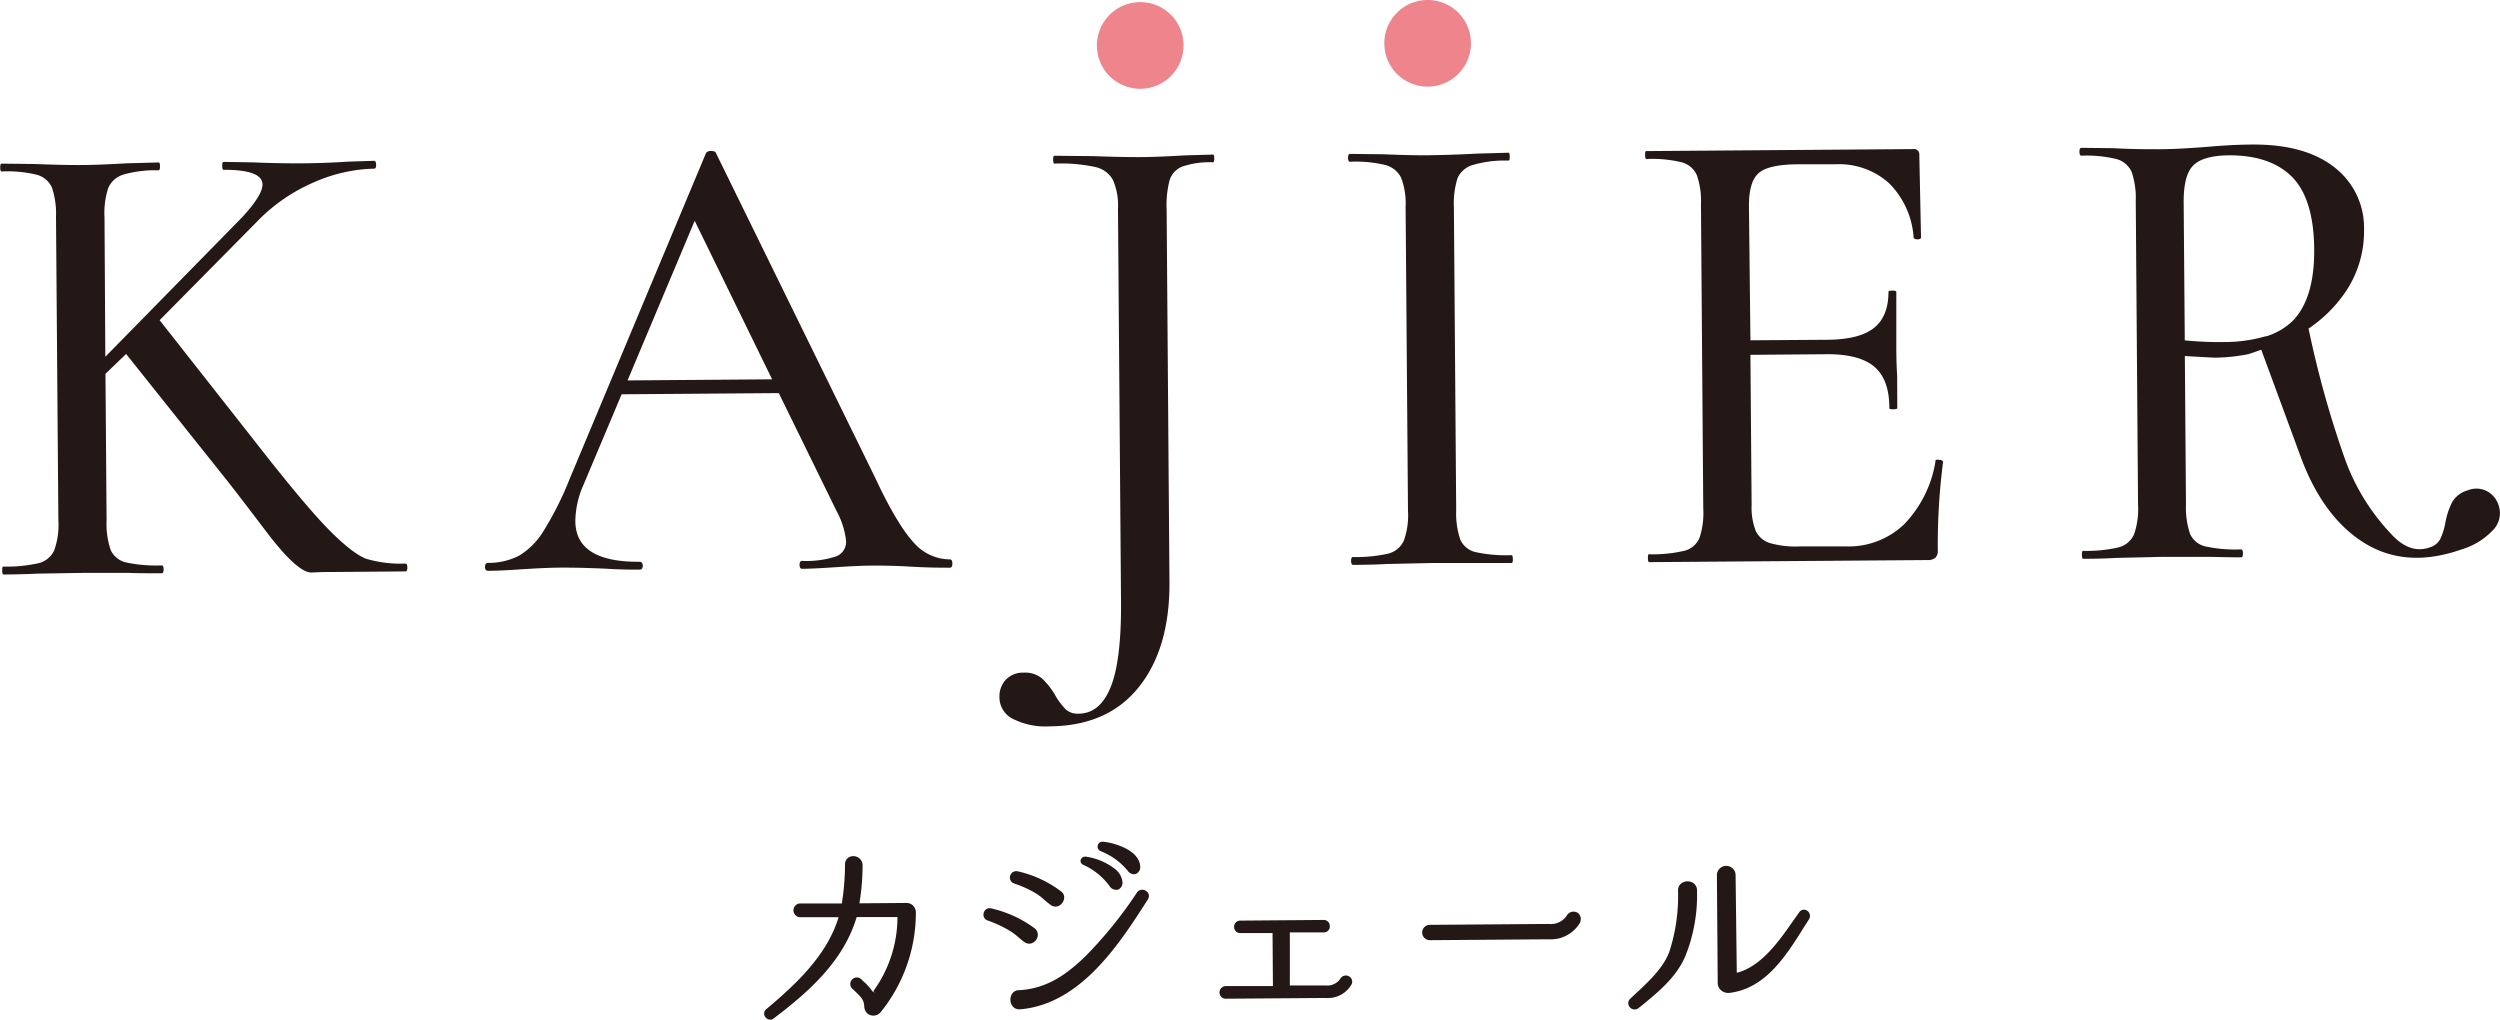
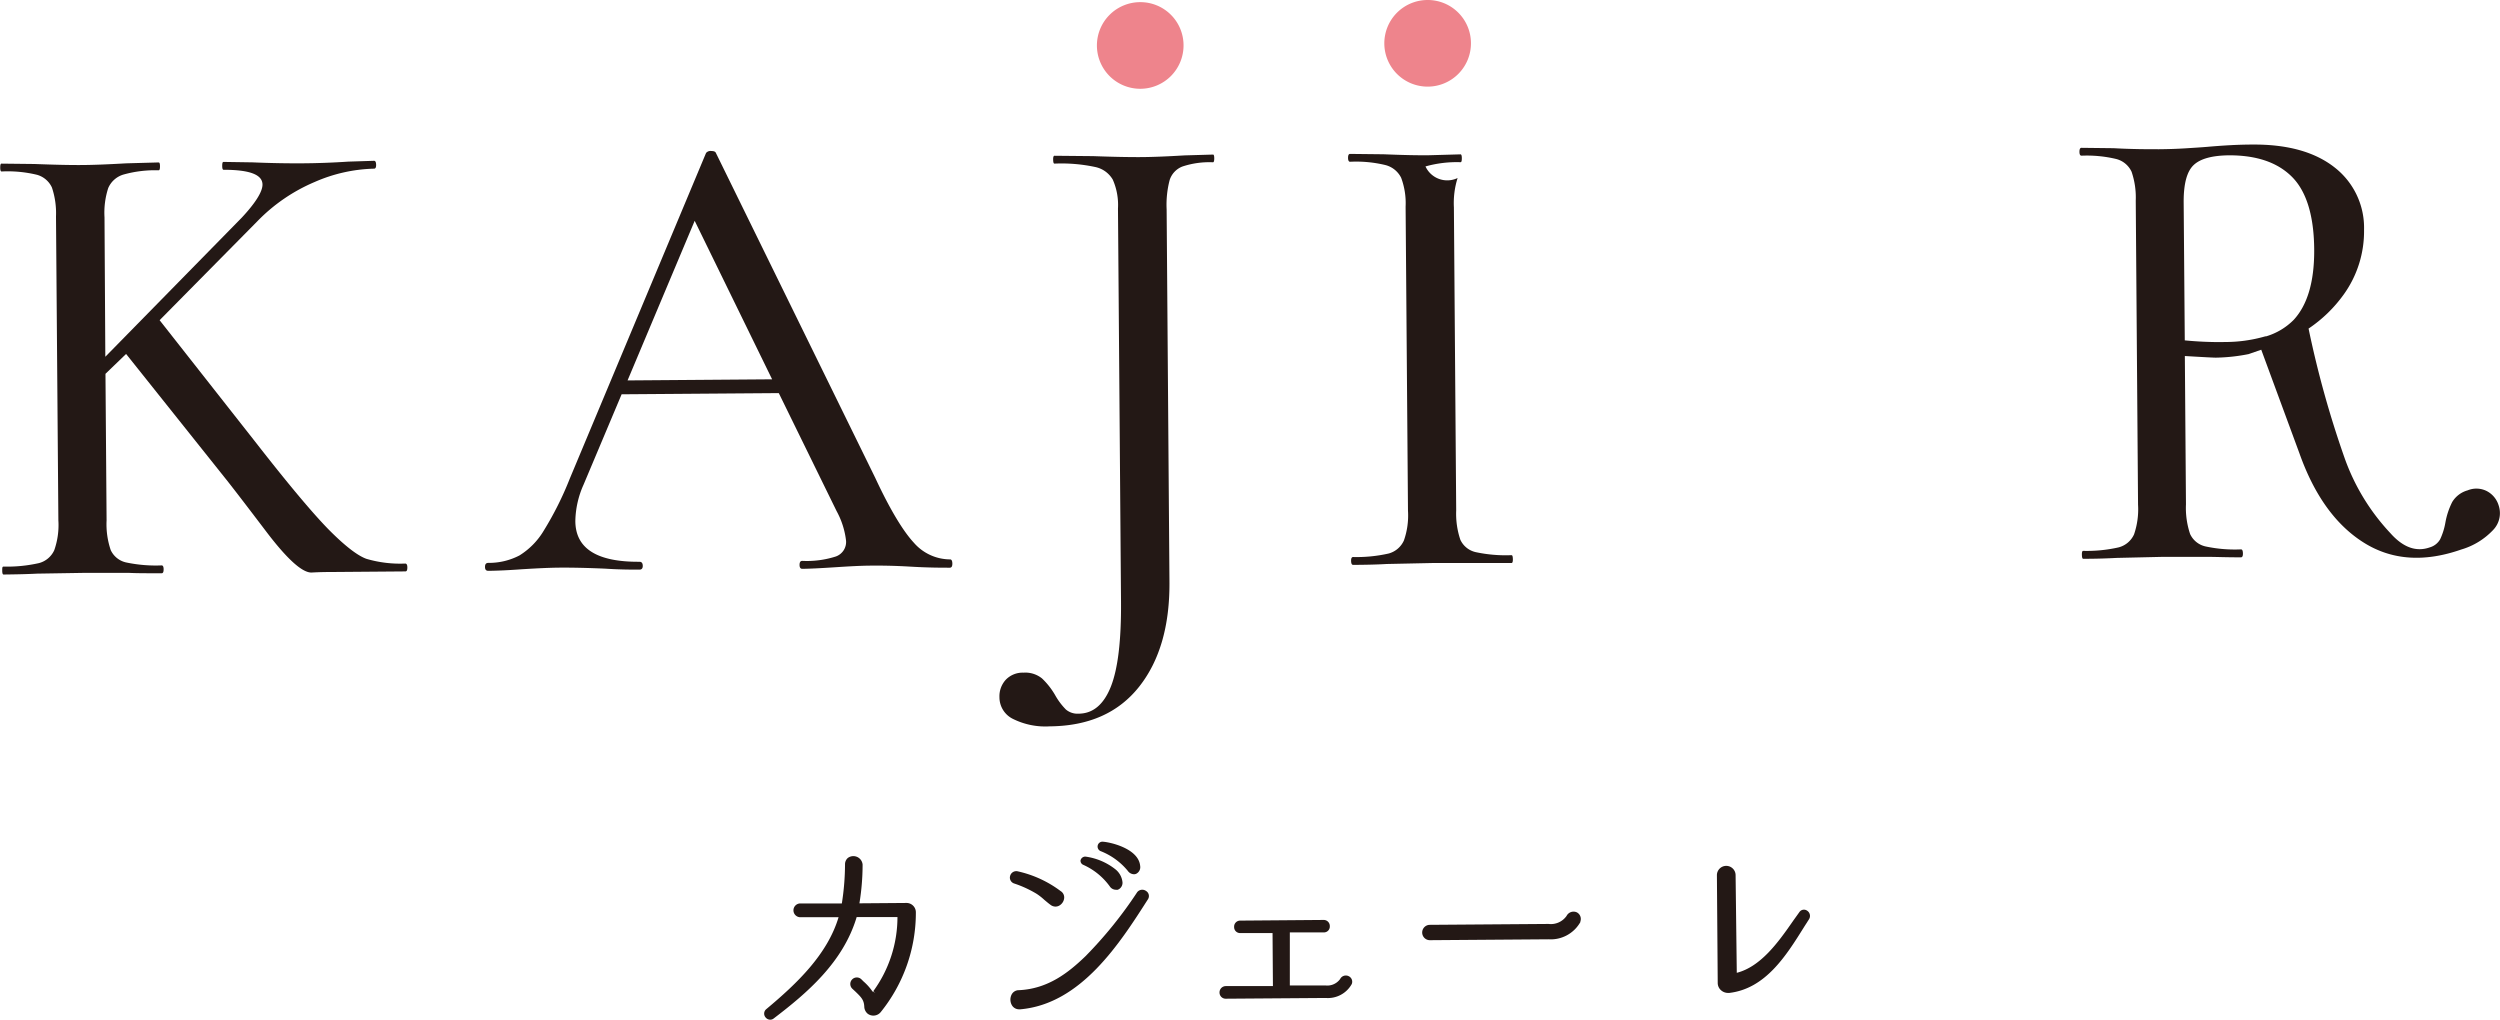
<svg xmlns="http://www.w3.org/2000/svg" viewBox="0 0 337.06 137.48">
  <defs>
    <style>.cls-1{fill:#231815;}.cls-2{fill:#ee848c;}</style>
  </defs>
  <title>logo-item</title>
  <g id="レイヤー_2" data-name="レイヤー 2">
    <g id="レイヤー_1-2" data-name="レイヤー 1">
      <path class="cls-1" d="M54.92,76.51c0,.36-.08.53-.26.53l-9.92.08c-.53,0-1.44,0-2.7.07s-3.33-1.81-6.16-5.54-4.7-6.16-5.6-7.28L17,47.72,14.22,50.4l.15,19.77a10.8,10.8,0,0,0,.56,4A3,3,0,0,0,17,75.83a19.37,19.37,0,0,0,4.8.4c.17,0,.26.18.26.53s-.08.53-.26.53c-1.89,0-3.34,0-4.35-.05l-6.29,0L5,77.34c-1.13.06-2.63.1-4.52.12q-.18,0-.18-.54c0-.35,0-.53.17-.53a19.45,19.45,0,0,0,4.78-.47,3.14,3.14,0,0,0,2.07-1.75,10.2,10.2,0,0,0,.55-4l-.32-41A10.87,10.87,0,0,0,7,25.28,3.15,3.15,0,0,0,5,23.57a16.73,16.73,0,0,0-4.79-.45c-.12,0-.18-.18-.18-.53s.05-.53.17-.53l4.44.05q3.9.15,6.11.14c1.72,0,3.82-.09,6.29-.23l4.35-.12c.12,0,.18.17.18.53s-.06.53-.17.53a15.85,15.85,0,0,0-4.74.57,3.23,3.23,0,0,0-2.07,1.83,10.79,10.79,0,0,0-.5,3.95L14.2,48.1,32.59,29.35c1.87-2,2.8-3.51,2.8-4.46,0-1.36-1.76-2-5.25-2-.12,0-.18-.17-.18-.53s.05-.53.17-.53l3.9.06c2.37.1,4.58.14,6.65.13s4.17-.09,6.3-.23l3.45-.11c.18,0,.27.17.28.53s-.09.53-.27.53a21.13,21.13,0,0,0-8,1.79,23.54,23.54,0,0,0-7.77,5.33L21.52,43.17,34.41,59.56q6.45,8.28,9.79,11.72c2.24,2.28,4,3.64,5.22,4.07a16.15,16.15,0,0,0,5.23.63C54.83,76,54.92,76.16,54.92,76.51Z" />
      <path class="cls-1" d="M128.4,76c0,.36-.11.54-.34.54-1.13,0-2.87,0-5.24-.14s-4.11-.15-5.23-.14c-1.36,0-3,.09-5,.22s-3.37.2-4.43.21c-.23,0-.36-.17-.36-.53s.12-.54.36-.54a12.77,12.77,0,0,0,4.55-.6,2.08,2.08,0,0,0,1.36-2.1,10.85,10.85,0,0,0-1.27-4L105,53l-21.19.16L78.68,65.34a12.48,12.48,0,0,0-1.11,4.88c0,3.73,2.91,5.56,8.64,5.52.29,0,.44.17.45.53s-.15.53-.44.53c-1.07,0-2.6,0-4.61-.13q-3.37-.15-5.86-.14c-1.47,0-3.27.09-5.4.22-1.77.13-3.28.2-4.52.21-.3,0-.44-.17-.44-.53s.14-.53.43-.54a8.88,8.88,0,0,0,4.21-1,9.87,9.87,0,0,0,3.29-3.36,44.11,44.11,0,0,0,3.5-7L95.19,20.63a.77.77,0,0,1,.7-.27c.35,0,.56.08.63.26L118,64.42c2,4.3,3.78,7.21,5.2,8.74a6.5,6.5,0,0,0,4.9,2.26C128.28,75.42,128.4,75.6,128.4,76ZM84.61,51.29l19.49-.15L93.66,29.77Z" />
      <path class="cls-1" d="M163.71,21.35c0,.35-.06.53-.17.53a11.48,11.48,0,0,0-4.12.57,2.9,2.9,0,0,0-1.72,1.82,13.11,13.11,0,0,0-.41,3.95l.38,50.17q.08,8.94-4.1,14.21t-12.06,5.33a9.8,9.8,0,0,1-4.93-1A3.24,3.24,0,0,1,134.75,94a3.29,3.29,0,0,1,.86-2.36,3.15,3.15,0,0,1,2.39-.95,3.58,3.58,0,0,1,2.49.78,10,10,0,0,1,1.79,2.29,9,9,0,0,0,1.43,1.9,2.41,2.41,0,0,0,1.69.56c1.95,0,3.4-1.22,4.36-3.62s1.42-6.23,1.38-11.49l-.41-53a8.45,8.45,0,0,0-.7-3.89,3.58,3.58,0,0,0-2.4-1.71,21.66,21.66,0,0,0-5.46-.45c-.12,0-.17-.17-.18-.53s.06-.53.18-.53l5.22.05c2.73.1,4.88.14,6.48.13s3.48-.09,5.85-.23l3.81-.11C163.65,20.82,163.71,21,163.71,21.35Z" />
-       <path class="cls-1" d="M196.89,72.77A3,3,0,0,0,199,74.45a19.33,19.33,0,0,0,4.79.4c.12,0,.17.17.18.53s-.06.53-.18.53c-1.83,0-3.27,0-4.34,0l-6.38,0-6.11.13c-1.13.07-2.64.11-4.52.12-.18,0-.27-.17-.28-.53s.09-.53.27-.53a19.51,19.51,0,0,0,4.78-.47,3.15,3.15,0,0,0,2.07-1.76,10.13,10.13,0,0,0,.55-4l-.32-41a9.84,9.84,0,0,0-.6-3.9,3.28,3.28,0,0,0-2.1-1.71,16.73,16.73,0,0,0-4.79-.45c-.17,0-.27-.18-.27-.53s.09-.53.27-.53l4.52.05c2.48.1,4.52.15,6.12.13s3.86-.08,6.46-.22l4.25-.12c.12,0,.18.17.18.53s-.05.53-.17.53a15.46,15.46,0,0,0-4.73.57A3.23,3.23,0,0,0,196.52,24a11.24,11.24,0,0,0-.5,3.95l.31,40.86A11,11,0,0,0,196.89,72.77Z" />
-       <path class="cls-1" d="M261.44,62c.35,0,.53.13.53.3a87.17,87.17,0,0,0-.71,11.88,1.37,1.37,0,0,1-.3,1,1.58,1.58,0,0,1-1.11.33l-37.49.28c-.12,0-.18-.17-.18-.53s0-.53.17-.53a19,19,0,0,0,4.79-.48,3,3,0,0,0,2-1.75,10.72,10.72,0,0,0,.5-4l-.31-41a10.53,10.53,0,0,0-.56-3.9,3.11,3.11,0,0,0-2-1.71,16.78,16.78,0,0,0-4.79-.45c-.12,0-.18-.18-.18-.53s0-.53.17-.54l36-.27a.71.71,0,0,1,.8.79L259,32c0,.17-.16.27-.48.27S258,32.15,258,32a11.4,11.4,0,0,0-3.34-7.33,10.08,10.08,0,0,0-7.2-2.52l-4.87,0q-4.17,0-5.49,1.2c-.88.77-1.31,2.26-1.3,4.44L236,45.88l10.19-.07c3,0,5.1-.54,6.42-1.56s2-2.65,2-4.89c0-.12.17-.18.53-.18s.53.06.53.18l0,7.35c0,1.71.05,3,.11,3.9L255.8,55c0,.12-.18.18-.53.18s-.53,0-.54-.18q0-3.88-2.08-5.6T246,47.76l-10,.08.16,20.29a8.63,8.63,0,0,0,.56,3.46,3.13,3.13,0,0,0,1.87,1.62,12.71,12.71,0,0,0,4.08.46l6.3,0a10.82,10.82,0,0,0,7.77-3,15.82,15.82,0,0,0,4.2-8.41C260.9,62,261.08,61.93,261.44,62Z" />
+       <path class="cls-1" d="M196.89,72.77A3,3,0,0,0,199,74.45a19.33,19.33,0,0,0,4.79.4c.12,0,.17.17.18.53s-.06.53-.18.53c-1.83,0-3.27,0-4.34,0l-6.38,0-6.11.13c-1.13.07-2.64.11-4.52.12-.18,0-.27-.17-.28-.53s.09-.53.27-.53a19.51,19.51,0,0,0,4.78-.47,3.15,3.15,0,0,0,2.07-1.76,10.13,10.13,0,0,0,.55-4l-.32-41a9.84,9.84,0,0,0-.6-3.9,3.28,3.28,0,0,0-2.1-1.71,16.73,16.73,0,0,0-4.79-.45c-.17,0-.27-.18-.27-.53s.09-.53.27-.53l4.52.05c2.48.1,4.52.15,6.12.13l4.25-.12c.12,0,.18.17.18.53s-.05.53-.17.53a15.46,15.46,0,0,0-4.73.57A3.23,3.23,0,0,0,196.52,24a11.24,11.24,0,0,0-.5,3.95l.31,40.86A11,11,0,0,0,196.89,72.77Z" />
      <path class="cls-1" d="M336.87,68.12a3.23,3.23,0,0,0-1.61-1.92,3.1,3.1,0,0,0-2.56-.09,3.54,3.54,0,0,0-2.08,1.57,10,10,0,0,0-.92,2.76,8.84,8.84,0,0,1-.71,2.27,2.37,2.37,0,0,1-1.4,1.09c-1.84.65-3.61,0-5.32-1.93a28.85,28.85,0,0,1-6.12-10,135.07,135.07,0,0,1-4.9-17.57A18.55,18.55,0,0,0,316,39.69a14.59,14.59,0,0,0,2.73-8.7,10.3,10.3,0,0,0-4-8.44c-2.65-2.07-6.33-3.1-11.06-3.06-1.89,0-3.93.12-6.11.31-.83.07-1.81.13-2.93.2s-2.3.11-3.54.12c-1.6,0-3.64,0-6.12-.14l-4.34-.05c-.18,0-.27.18-.27.53s.09.53.28.53a17,17,0,0,1,4.69.45,3.14,3.14,0,0,1,2.06,1.72,10.73,10.73,0,0,1,.56,3.89l.31,41a10.39,10.39,0,0,1-.54,4,3.15,3.15,0,0,1-2.08,1.75,19.39,19.39,0,0,1-4.78.47c-.12,0-.18.18-.17.53s.06.54.18.54c1.89,0,3.4-.06,4.52-.12l6.11-.14,6.3,0c1,0,2.45.07,4.34.06.18,0,.27-.18.26-.54s-.09-.53-.26-.53a18.8,18.8,0,0,1-4.79-.4A3,3,0,0,1,295.28,72a11,11,0,0,1-.56-4l-.15-20c2.48.15,3.87.22,4.16.22a24.31,24.31,0,0,0,4.44-.48l1.7-.59,5.16,14q3,8.44,8.65,12t13.15.94a9.65,9.65,0,0,0,4.3-2.63A3.27,3.27,0,0,0,336.87,68.12Zm-37.08-22a48.55,48.55,0,0,1-5.23-.23l-.15-18.7c0-2.42.43-4.06,1.34-4.93s2.51-1.3,4.82-1.32c3.66,0,6.48.94,8.44,2.9s3,5.29,3,10q0,6.28-2.76,9.28a8.74,8.74,0,0,1-3.73,2.23l-.11,0A19.56,19.56,0,0,1,299.79,46.11Z" />
      <path class="cls-2" d="M159.57,6.09a5.84,5.84,0,1,1-5.88-5.8A5.82,5.82,0,0,1,159.57,6.09Z" />
      <path class="cls-2" d="M198.32,5.79A5.84,5.84,0,1,1,192.44,0,5.83,5.83,0,0,1,198.32,5.79Z" />
      <path class="cls-1" d="M122.23,121.74l-6.36.05a32.33,32.33,0,0,0,.43-5.22,1.25,1.25,0,0,0-2-.89,1.13,1.13,0,0,0-.37.87,34.89,34.89,0,0,1-.43,5.26l-5.69,0a.93.93,0,0,0,0,1.85l5.25,0c-1.5,5-5.56,8.9-9.74,12.39a.78.78,0,0,0-.11,1.11.82.82,0,0,0,.63.32.76.76,0,0,0,.49-.18c4.46-3.4,9.35-7.55,11.17-13.66l5.5,0a17,17,0,0,1-3.26,10l.27.2-.38-.17a7.09,7.09,0,0,0-1.21-1.35l-.28-.28a.88.88,0,0,0-1.24,1.25l.42.39c.84.81,1.18,1.16,1.21,2.13a1.3,1.3,0,0,0,.45.86,1.28,1.28,0,0,0,1.76-.21A21.33,21.33,0,0,0,123.48,123,1.26,1.26,0,0,0,122.23,121.74Z" />
-       <path class="cls-1" d="M137.3,126.36c.25.21.5.43.77.62a1.13,1.13,0,0,0,.7.25,1,1,0,0,0,.41-.09,1.26,1.26,0,0,0,.74-1,1.09,1.09,0,0,0-.45-1h0a15.66,15.66,0,0,0-5.85-2.67.83.83,0,0,0-1,.64.82.82,0,0,0,.56,1,15.85,15.85,0,0,1,3,1.41A8,8,0,0,1,137.3,126.36Z" />
      <path class="cls-1" d="M136.75,119.12a15,15,0,0,1,3,1.38,7.75,7.75,0,0,1,1.07.84c.27.22.53.45.81.65a1.11,1.11,0,0,0,.68.24,1.06,1.06,0,0,0,.42-.09,1.31,1.31,0,0,0,.74-1,1,1,0,0,0-.47-1,15.06,15.06,0,0,0-5.81-2.67.86.86,0,0,0-1,.62A.83.83,0,0,0,136.75,119.12Z" />
      <path class="cls-1" d="M153.32,120.29a56.51,56.51,0,0,1-7,8.66c-2.24,2.15-5,4.37-8.95,4.55l0,.33,0-.33a1.09,1.09,0,0,0-1,.63,1.51,1.51,0,0,0,.11,1.48,1.12,1.12,0,0,0,.93.47h.15c8.19-.72,13.41-8.89,17.22-14.85a.8.8,0,0,0-.27-1.11A.87.87,0,0,0,153.32,120.29Z" />
      <path class="cls-1" d="M148.36,114.74a9,9,0,0,1,3.7,2.68,1.05,1.05,0,0,0,.83.45.72.72,0,0,0,.29-.06,1,1,0,0,0,.54-1.08c-.23-2.42-4.35-3.26-5.14-3.25h0a.66.66,0,0,0-.59.55A.67.67,0,0,0,148.36,114.74Z" />
      <path class="cls-1" d="M146.05,116.6a8.88,8.88,0,0,1,3.57,2.9,1,1,0,0,0,.83.46,1.18,1.18,0,0,0,.25,0,1,1,0,0,0,.64-1v0a2.56,2.56,0,0,0-1-1.79,8.28,8.28,0,0,0-4-1.68h0a.66.66,0,0,0-.66.52A.6.6,0,0,0,146.05,116.6Z" />
      <path class="cls-1" d="M180.68,132a2.14,2.14,0,0,1-2,.86l-4.78,0,0-7.15,4.57,0a.79.79,0,0,0,.82-.84.82.82,0,0,0-.83-.84l-11.25.09a.81.81,0,0,0-.82.85.8.8,0,0,0,.83.83l4.35,0,.05,7.15-6.34,0a.85.85,0,0,0-.86.86.83.83,0,0,0,.87.84l13.45-.1a3.68,3.68,0,0,0,3.5-1.86.82.82,0,0,0-.39-1.07A.86.86,0,0,0,180.68,132Z" />
      <path class="cls-1" d="M212.58,123a1.06,1.06,0,0,0-1.37.49,2.59,2.59,0,0,1-2.43,1.08l-16,.12a1,1,0,0,0,0,2.07l16-.12a4.59,4.59,0,0,0,4.29-2.32.2.2,0,0,0,0-.08A1,1,0,0,0,212.58,123Z" />
-       <path class="cls-1" d="M226.84,119a1.16,1.16,0,0,0-.6,1.08,24.42,24.42,0,0,1-1.16,8.2c-.8,2.21-2.82,4.08-4.59,5.72l-.73.68a.83.83,0,0,0,0,1.14.82.82,0,0,0,.62.28.86.86,0,0,0,.52-.18l.25-.19c2.38-1.94,4.85-3.94,6.08-6.83a22.08,22.08,0,0,0,1.57-8.79,1.2,1.2,0,0,0-.57-1.1A1.41,1.41,0,0,0,226.84,119Z" />
      <path class="cls-1" d="M243.61,122.76a.74.74,0,0,0-1,.2l-.86,1.2c-2,2.89-4.35,6.16-7.59,7L234,118a1.26,1.26,0,0,0-2.52,0l.11,14.53a1.31,1.31,0,0,0,.47,1,1.42,1.42,0,0,0,.92.34h.17c4.88-.58,7.66-5,10.1-8.92l.64-1A.84.84,0,0,0,243.61,122.76Z" />
    </g>
  </g>
</svg>